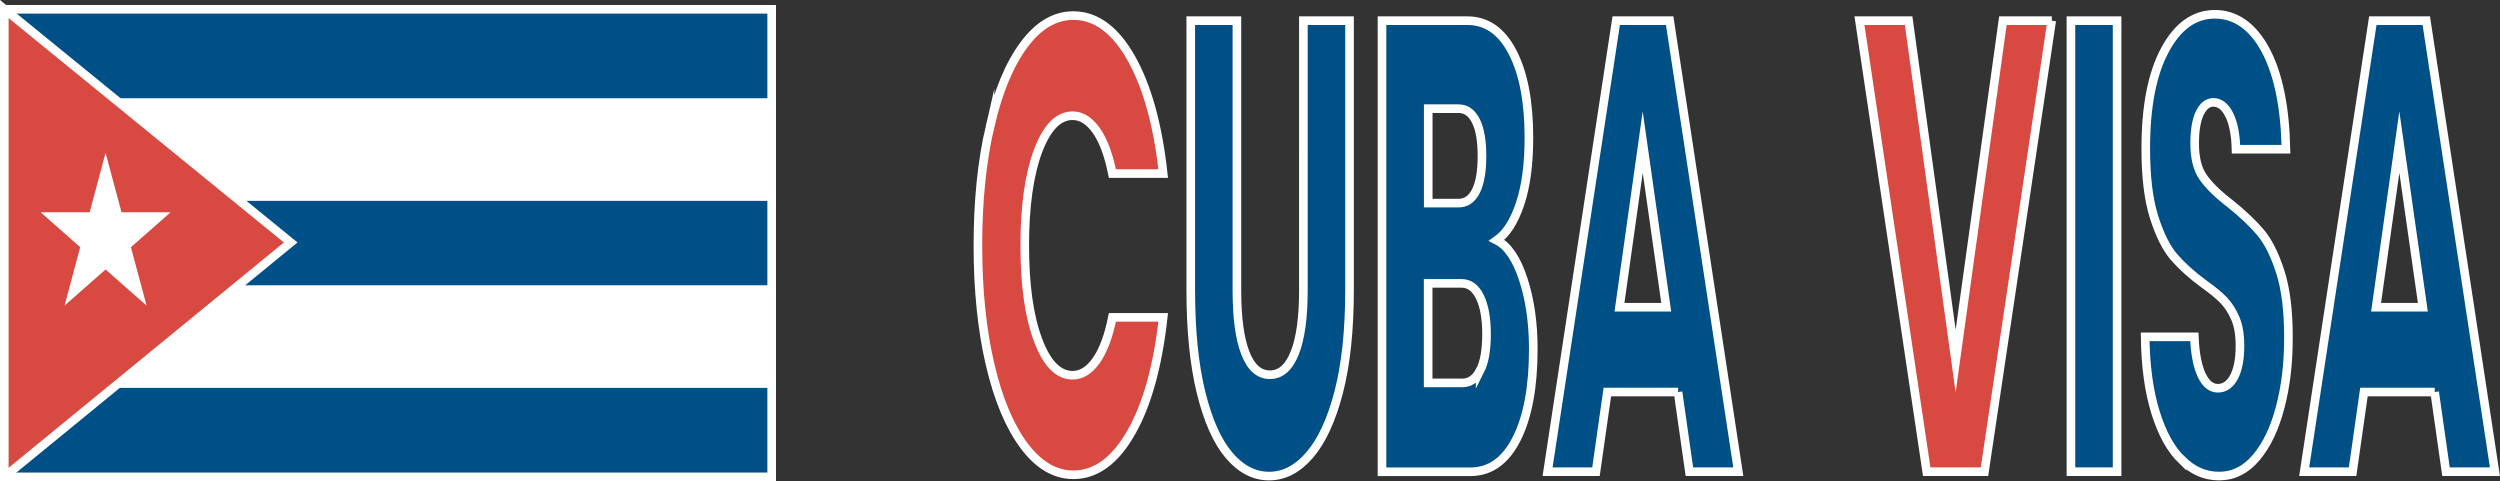
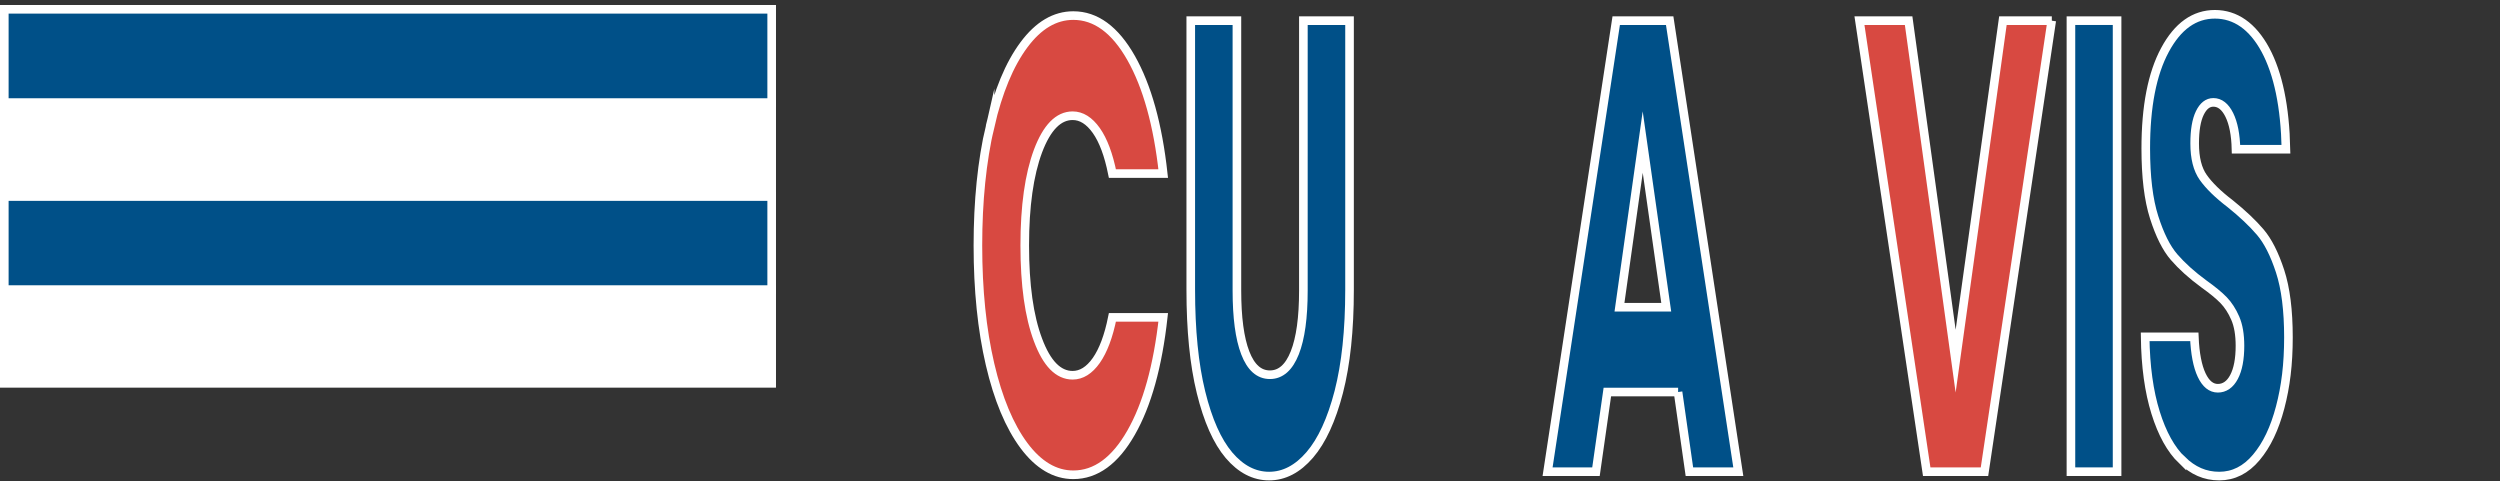
<svg xmlns="http://www.w3.org/2000/svg" id="Layer_1" viewBox="0 0 290.34 55.88">
  <rect x="0" y="0" width="290.34" height="55.88" fill="#333333" stroke="none" />
  <defs>
    <style>.cls-1{fill-rule:evenodd;}.cls-1,.cls-2,.cls-3,.cls-4{stroke:#fff;}.cls-1,.cls-3{fill:#d84941;}.cls-1,.cls-3,.cls-4{stroke-miterlimit:10;}.cls-2{fill:#fff;}.cls-4{fill:#005088;}</style>
  </defs>
  <rect class="cls-4" x=".5" y="1.08" width="89.12" height="10.86" />
  <rect class="cls-4" x=".5" y="22.8" width="89.12" height="10.86" />
-   <rect class="cls-4" x=".5" y="44.52" width="89.12" height="10.86" />
  <rect class="cls-2" x=".5" y="11.94" width="89.12" height="10.86" />
  <rect class="cls-2" x=".5" y="33.66" width="89.12" height="10.86" />
-   <polygon class="cls-1" points=".5 55.3 .6 55.3 33.76 28.16 .5 1.05 .5 55.3" />
-   <polygon class="cls-2" points="9.88 28.54 8.41 34.02 12.26 30.63 16.11 34.02 14.64 28.54 18.49 25.15 13.73 25.15 12.26 19.68 10.8 25.15 6.04 25.15 9.88 28.54" />
  <path class="cls-3" d="M114.98,14.68c.94-4.05,2.25-7.21,3.94-9.48,1.68-2.26,3.59-3.39,5.73-3.39,2.61,0,4.85,1.64,6.71,4.92,1.86,3.28,3.11,7.76,3.73,13.43h-5.9c-.44-2.19-1.06-3.85-1.87-5-.81-1.14-1.72-1.72-2.75-1.72-1.65,0-2.99,1.37-4.02,4.1-1.02,2.74-1.54,6.39-1.54,10.97s.51,8.23,1.54,10.97c1.02,2.74,2.36,4.1,4.02,4.1,1.02,0,1.94-.57,2.75-1.72.8-1.14,1.43-2.81,1.87-5h5.9c-.63,5.67-1.87,10.14-3.73,13.39-1.86,3.26-4.1,4.89-6.71,4.89-2.13,0-4.04-1.13-5.73-3.39-1.68-2.26-3-5.41-3.94-9.44-.94-4.03-1.41-8.63-1.41-13.8s.47-9.79,1.41-13.84Z" />
  <path class="cls-4" d="M143.65,2.4v31.34c0,3.13.32,5.55.97,7.24.65,1.69,1.6,2.54,2.86,2.54s2.22-.85,2.89-2.54c.67-1.69,1-4.1,1-7.24V2.4h5.36v31.26c0,4.68-.42,8.63-1.25,11.86-.84,3.23-1.96,5.67-3.37,7.31-1.41,1.64-2.99,2.46-4.72,2.46s-3.29-.81-4.66-2.42c-1.37-1.62-2.45-4.05-3.25-7.31-.8-3.26-1.19-7.22-1.19-11.9V2.4h5.36Z" />
-   <path class="cls-4" d="M176.91,32.44c.77,2.36,1.16,5.06,1.16,8.1,0,4.38-.64,7.85-1.93,10.41-1.29,2.56-3.08,3.84-5.38,3.84h-10.26V2.4h9.91c2.24,0,3.99,1.22,5.25,3.66,1.27,2.44,1.9,5.75,1.9,9.92,0,3.08-.34,5.65-1.02,7.68-.68,2.04-1.58,3.46-2.71,4.25,1.28.65,2.3,2.15,3.07,4.51ZM165.87,23.59h3.51c.88,0,1.55-.46,2.02-1.38.47-.92.71-2.28.71-4.07s-.23-3.16-.71-4.1c-.47-.94-1.14-1.42-2.02-1.42h-3.51v10.97ZM171.9,43.03c.49-.97.74-2.37.74-4.22s-.26-3.28-.77-4.33c-.51-1.04-1.22-1.57-2.12-1.57h-3.89v11.56h3.95c.9,0,1.59-.49,2.09-1.46Z" />
  <path class="cls-4" d="M194.89,45.53h-8.22l-1.32,9.25h-5.62l7.97-52.38h6.21l7.97,52.38h-5.68l-1.32-9.25ZM193.51,35.68l-2.73-19.18-2.7,19.18h5.43Z" />
  <path class="cls-3" d="M238.28,2.4l-7.81,52.38h-6.71l-7.81-52.38h5.71l5.46,39.54,5.49-39.54h5.68Z" />
  <path class="cls-4" d="M245.87,2.4v52.38h-5.36V2.4h5.36Z" />
  <path class="cls-4" d="M253.4,53.44c-1.28-1.24-2.3-3.08-3.06-5.52-.76-2.44-1.17-5.37-1.21-8.8h5.71c.08,1.94.37,3.42.85,4.44.48,1.02,1.11,1.53,1.88,1.53s1.42-.43,1.88-1.31c.46-.87.69-2.08.69-3.62,0-1.29-.18-2.36-.55-3.21-.37-.85-.82-1.54-1.35-2.09-.53-.55-1.29-1.17-2.27-1.87-1.42-1.04-2.58-2.09-3.48-3.13-.9-1.04-1.67-2.59-2.32-4.63-.65-2.04-.97-4.7-.97-7.98,0-4.87.74-8.69,2.23-11.45,1.48-2.76,3.42-4.14,5.8-4.14s4.38,1.38,5.87,4.14c1.48,2.76,2.28,6.6,2.38,11.53h-5.8c-.04-1.69-.3-3.02-.78-3.99-.48-.97-1.1-1.45-1.85-1.45-.65,0-1.17.41-1.57,1.23-.4.82-.6,2-.6,3.54,0,1.69.33,3.01,1,3.95.67.95,1.71,1.97,3.14,3.06,1.42,1.14,2.58,2.24,3.47,3.28.89,1.04,1.66,2.56,2.31,4.55.65,1.99.97,4.55.97,7.68s-.32,5.7-.96,8.13c-.64,2.44-1.56,4.38-2.78,5.82-1.21,1.44-2.65,2.16-4.3,2.16s-3.05-.62-4.33-1.87Z" />
-   <path class="cls-4" d="M282.76,45.53h-8.22l-1.32,9.25h-5.62l7.97-52.38h6.21l7.97,52.38h-5.68l-1.32-9.25ZM281.38,35.68l-2.73-19.18-2.7,19.18h5.43Z" />
</svg>